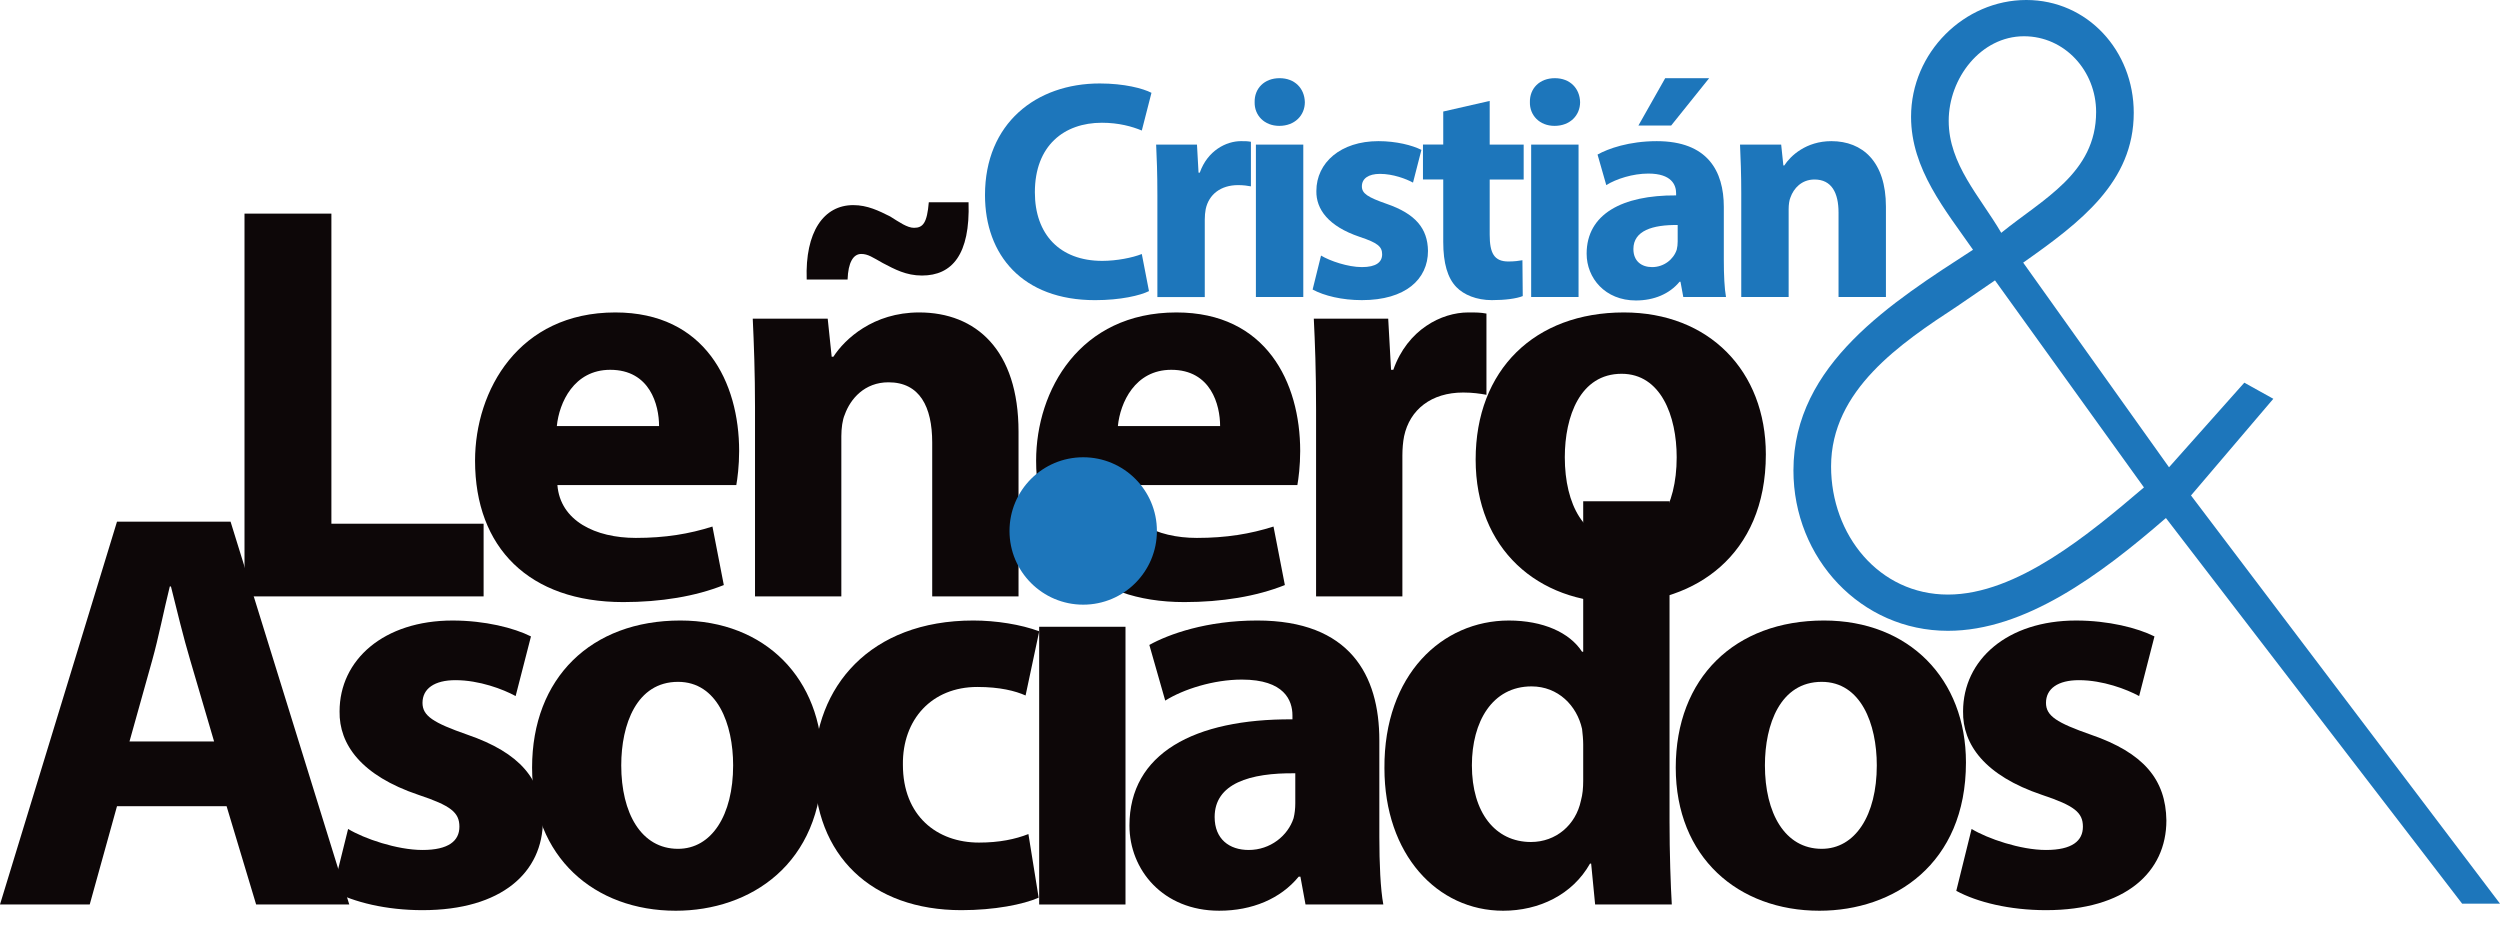
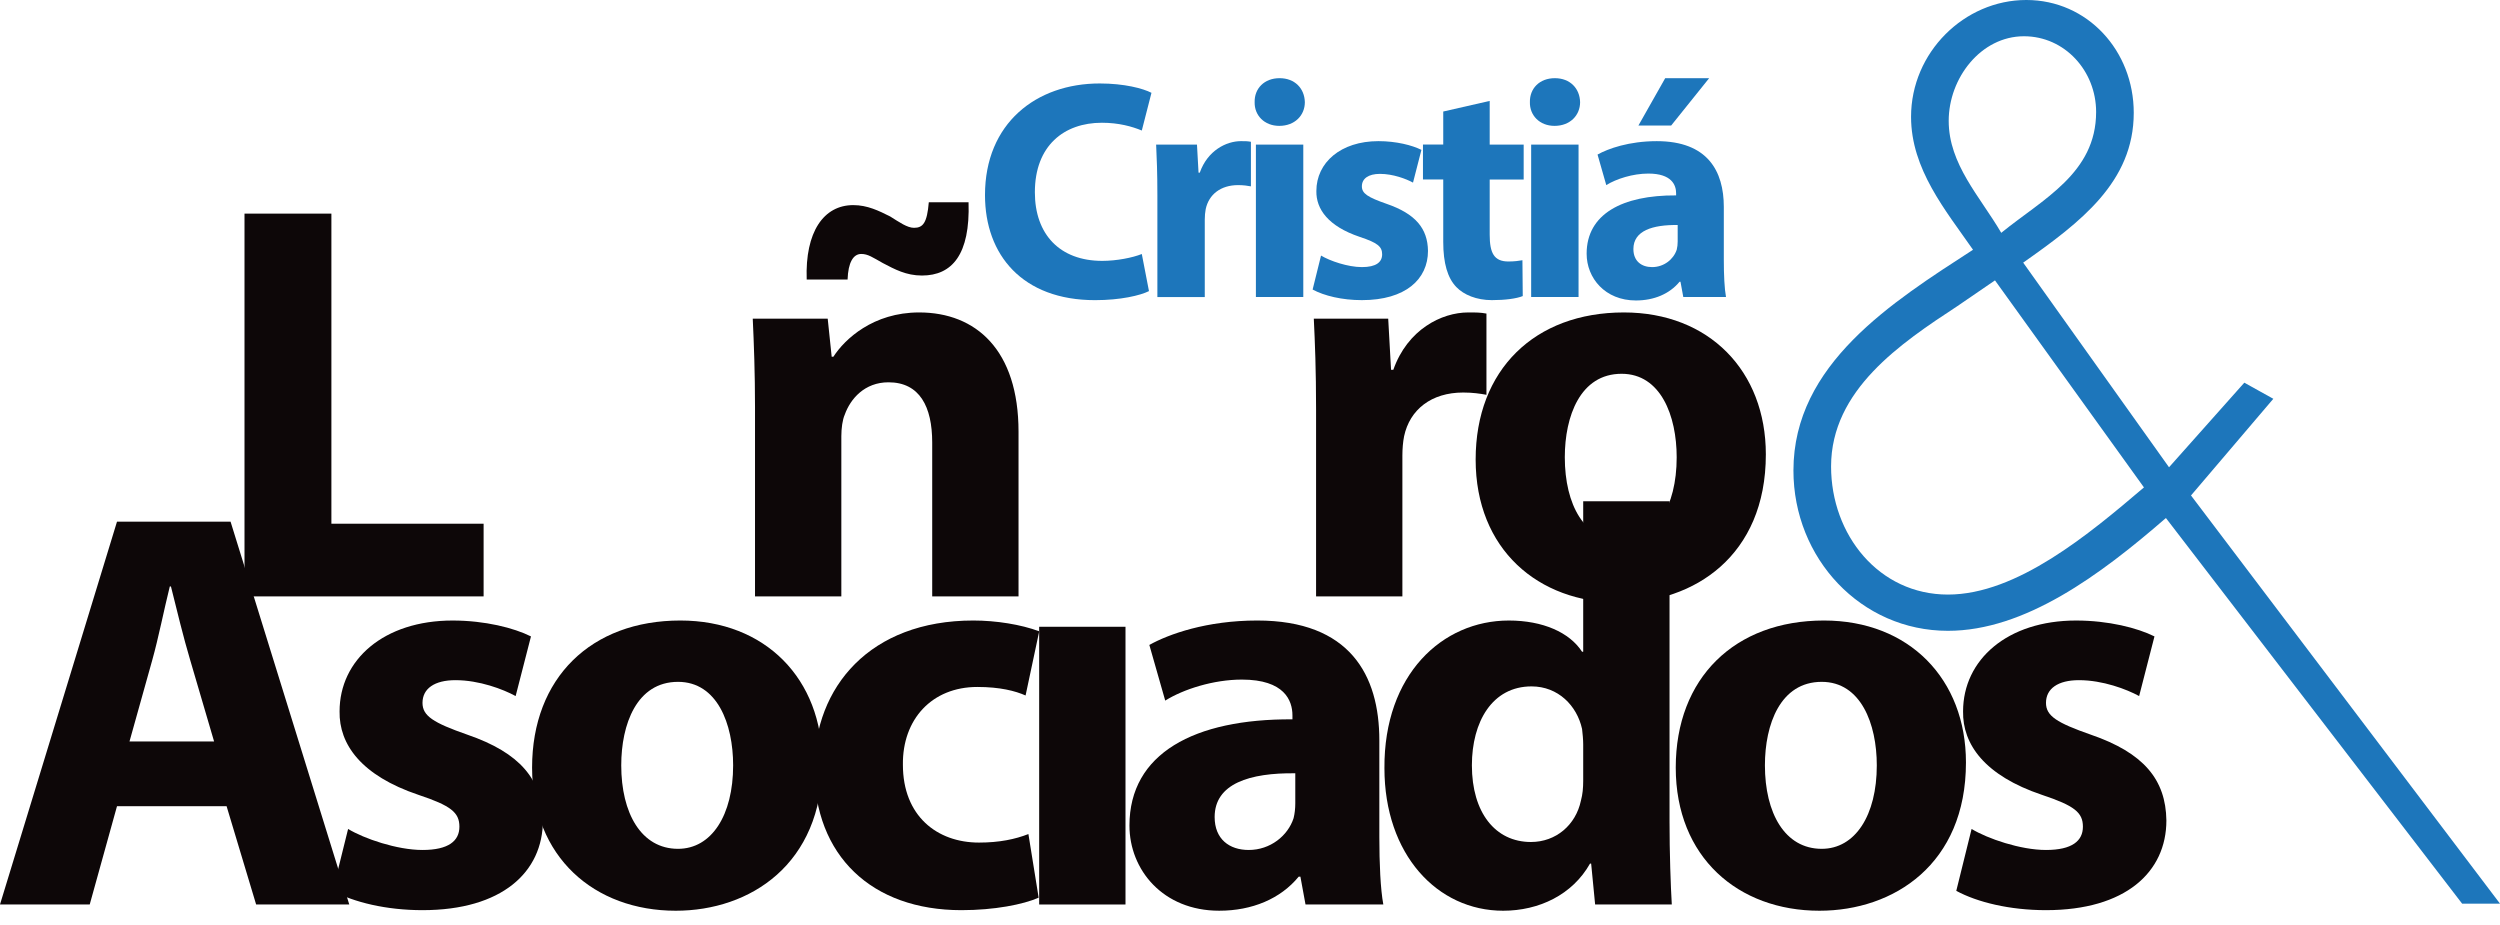
<svg xmlns="http://www.w3.org/2000/svg" width="100%" height="100%" viewBox="0 0 181 67" version="1.1" xml:space="preserve" style="fill-rule:evenodd;clip-rule:evenodd;stroke-linejoin:round;stroke-miterlimit:1.414;">
  <g>
    <g>
      <g>
        <path d="M17.702,15.466l6.291,0l0,22.451l11.02,0l0,5.262l-17.311,0l0,-27.713Z" style="fill:#0d0708;fill-rule:nonzero;" />
-         <path d="M40.356,35.121c0.206,2.59 2.755,3.824 5.675,3.824c2.138,0 3.865,-0.288 5.55,-0.823l0.823,4.236c-2.056,0.822 -4.565,1.233 -7.278,1.233c-6.826,0 -10.732,-3.947 -10.732,-10.238c0,-5.098 3.166,-10.732 10.156,-10.732c6.497,0 8.964,5.058 8.964,10.033c0,1.069 -0.124,2.015 -0.206,2.467l-12.952,0ZM47.716,30.845c0,-1.522 -0.658,-4.071 -3.536,-4.071c-2.631,0 -3.7,2.384 -3.865,4.071l7.401,0Z" style="fill:#0d0708;fill-rule:nonzero;" />
        <path d="M54.663,29.488c0,-2.509 -0.082,-4.647 -0.164,-6.415l5.427,0l0.288,2.755l0.123,0c0.823,-1.275 2.879,-3.207 6.209,-3.207c4.112,0 7.196,2.714 7.196,8.635l0,11.924l-6.25,0l0,-11.143c0,-2.59 -0.905,-4.358 -3.166,-4.358c-1.727,0 -2.755,1.192 -3.166,2.344c-0.165,0.37 -0.247,0.986 -0.247,1.562l0,11.595l-6.25,0l0,-13.692l0,0ZM58.405,20.236c-0.124,-3.454 1.234,-5.386 3.371,-5.386c1.028,0 1.851,0.411 2.673,0.822c0.658,0.411 1.233,0.822 1.727,0.822c0.658,0 0.945,-0.37 1.069,-1.85l2.878,0c0.123,3.782 -1.192,5.304 -3.372,5.304c-1.151,0 -1.973,-0.452 -2.837,-0.904c-0.74,-0.412 -1.069,-0.658 -1.562,-0.658c-0.576,0 -0.946,0.617 -0.987,1.85l-2.96,0Z" style="fill:#0d0708;fill-rule:nonzero;" />
-         <path d="M80.976,35.121c0.206,2.59 2.755,3.824 5.675,3.824c2.138,0 3.865,-0.288 5.551,-0.823l0.822,4.236c-2.056,0.822 -4.564,1.233 -7.278,1.233c-6.825,0 -10.731,-3.947 -10.731,-10.238c0,-5.098 3.166,-10.732 10.156,-10.732c6.496,0 8.963,5.058 8.963,10.033c0,1.069 -0.123,2.015 -0.205,2.467l-12.953,0ZM88.336,30.845c0,-1.522 -0.657,-4.071 -3.536,-4.071c-2.631,0 -3.7,2.384 -3.865,4.071l7.401,0Z" style="fill:#0d0708;fill-rule:nonzero;" />
        <path d="M95.284,29.693c0,-2.96 -0.082,-4.893 -0.165,-6.62l5.387,0l0.206,3.701l0.164,0c1.028,-2.92 3.495,-4.153 5.427,-4.153c0.576,0 0.864,0 1.316,0.082l0,5.88c-0.452,-0.082 -0.987,-0.164 -1.686,-0.164c-2.302,0 -3.864,1.233 -4.276,3.165c-0.082,0.412 -0.124,0.905 -0.124,1.399l0,10.197l-6.249,0l0,-13.487Z" style="fill:#0d0708;fill-rule:nonzero;" />
        <path d="M127.847,32.901c0,7.36 -5.221,10.731 -10.608,10.731c-5.88,0 -10.402,-3.865 -10.402,-10.362c0,-6.496 4.275,-10.649 10.731,-10.649c6.167,0 10.279,4.235 10.279,10.28ZM113.292,33.106c0,3.454 1.439,6.044 4.112,6.044c2.425,0 3.988,-2.425 3.988,-6.044c0,-3.001 -1.151,-6.044 -3.988,-6.044c-3.002,0 -4.112,3.084 -4.112,6.044Z" style="fill:#0d0708;fill-rule:nonzero;" />
      </g>
      <g>
        <path d="M83.186,21.076c-0.632,0.316 -2.054,0.655 -3.905,0.655c-5.259,0 -7.967,-3.273 -7.967,-7.607c0,-5.192 3.701,-8.081 8.306,-8.081c1.783,0 3.137,0.361 3.747,0.677l-0.7,2.731c-0.7,-0.293 -1.67,-0.564 -2.89,-0.564c-2.731,0 -4.852,1.648 -4.852,5.034c0,3.047 1.805,4.966 4.875,4.966c1.039,0 2.19,-0.226 2.867,-0.497l0.519,2.686Z" style="fill:#1d76bb;fill-rule:nonzero;" />
        <path d="M83.794,14.101c0,-1.625 -0.045,-2.685 -0.09,-3.634l2.957,0l0.113,2.032l0.09,0c0.564,-1.602 1.919,-2.28 2.98,-2.28c0.316,0 0.474,0 0.722,0.046l0,3.227c-0.248,-0.045 -0.542,-0.09 -0.925,-0.09c-1.264,0 -2.122,0.677 -2.348,1.738c-0.045,0.226 -0.068,0.497 -0.068,0.768l0,5.598l-3.431,0l0,-7.405Z" style="fill:#1d76bb;fill-rule:nonzero;" />
        <path d="M94.471,7.398c0,0.948 -0.723,1.715 -1.851,1.715c-1.083,0 -1.806,-0.767 -1.784,-1.715c-0.022,-0.993 0.701,-1.738 1.806,-1.738c1.106,0 1.806,0.744 1.829,1.738ZM90.927,21.505l0,-11.038l3.431,0l0,11.038l-3.431,0l0,0Z" style="fill:#1d76bb;fill-rule:nonzero;" />
        <path d="M95.643,18.503c0.633,0.384 1.942,0.835 2.957,0.835c1.038,0 1.467,-0.361 1.467,-0.925c0,-0.565 -0.338,-0.836 -1.625,-1.264c-2.28,-0.768 -3.16,-2.009 -3.137,-3.319c0,-2.054 1.76,-3.611 4.491,-3.611c1.287,0 2.438,0.293 3.115,0.632l-0.609,2.37c-0.496,-0.271 -1.445,-0.632 -2.393,-0.632c-0.835,0 -1.309,0.339 -1.309,0.903c0,0.519 0.429,0.79 1.784,1.264c2.099,0.722 2.979,1.783 3.002,3.408c0,2.054 -1.625,3.566 -4.785,3.566c-1.445,0 -2.732,-0.316 -3.567,-0.767l0.609,-2.46Z" style="fill:#1d76bb;fill-rule:nonzero;" />
        <path d="M107.854,7.307l0,3.16l2.46,0l0,2.529l-2.46,0l0,3.994c0,1.332 0.316,1.942 1.354,1.942c0.429,0 0.768,-0.046 1.016,-0.091l0.023,2.596c-0.452,0.181 -1.265,0.293 -2.236,0.293c-1.105,0 -2.031,-0.383 -2.573,-0.948c-0.631,-0.655 -0.947,-1.715 -0.947,-3.273l0,-4.513l-1.468,0l0,-2.529l1.468,0l0,-2.392l3.363,-0.768Z" style="fill:#1d76bb;fill-rule:nonzero;" />
        <path d="M114.399,7.398c0,0.948 -0.722,1.715 -1.851,1.715c-1.083,0 -1.806,-0.767 -1.783,-1.715c-0.023,-0.993 0.7,-1.738 1.806,-1.738c1.106,0 1.806,0.744 1.828,1.738ZM110.856,21.505l0,-11.038l3.431,0l0,11.038l-3.431,0l0,0Z" style="fill:#1d76bb;fill-rule:nonzero;" />
        <path d="M121.87,21.505l-0.203,-1.106l-0.068,0c-0.723,0.88 -1.851,1.355 -3.16,1.355c-2.235,0 -3.567,-1.626 -3.567,-3.386c0,-2.867 2.574,-4.244 6.478,-4.221l0,-0.158c0,-0.587 -0.316,-1.422 -2.009,-1.422c-1.128,0 -2.325,0.384 -3.047,0.835l-0.632,-2.212c0.767,-0.429 2.28,-0.97 4.289,-0.97c3.679,0 4.853,2.167 4.853,4.762l0,3.837c0,1.061 0.045,2.077 0.158,2.686l-3.092,0l0,0ZM121.464,16.291c-1.806,-0.023 -3.206,0.406 -3.206,1.738c0,0.88 0.588,1.309 1.355,1.309c0.858,0 1.557,-0.565 1.783,-1.264c0.046,-0.181 0.068,-0.384 0.068,-0.587l0,-1.196l0,0ZM123.743,5.66l-2.753,3.431l-2.37,0l1.941,-3.431l3.182,0Z" style="fill:#1d76bb;fill-rule:nonzero;" />
-         <path d="M126.067,13.989c0,-1.377 -0.045,-2.551 -0.09,-3.522l2.98,0l0.158,1.513l0.068,0c0.451,-0.7 1.58,-1.761 3.408,-1.761c2.257,0 3.95,1.49 3.95,4.74l0,6.546l-3.431,0l0,-6.117c0,-1.422 -0.497,-2.392 -1.739,-2.392c-0.947,0 -1.512,0.654 -1.737,1.286c-0.091,0.203 -0.136,0.542 -0.136,0.858l0,6.365l-3.431,0l0,-7.516l0,0Z" style="fill:#1d76bb;fill-rule:nonzero;" />
      </g>
-       <circle cx="78.424" cy="38.442" r="5.336" style="fill:#1d76bb;" />
      <g>
        <path d="M8.47,58.371l-1.974,7.113l-6.496,0l8.47,-27.713l8.224,0l8.593,27.713l-6.743,0l-2.138,-7.113l-7.936,0ZM15.501,53.684l-1.727,-5.88c-0.493,-1.644 -0.986,-3.7 -1.398,-5.346l-0.082,0c-0.411,1.646 -0.822,3.742 -1.274,5.346l-1.645,5.88l6.126,0Z" style="fill:#0d0708;fill-rule:nonzero;" />
        <path d="M25.203,60.016c1.151,0.699 3.536,1.522 5.386,1.522c1.891,0 2.672,-0.659 2.672,-1.686c0,-1.029 -0.616,-1.522 -2.96,-2.303c-4.153,-1.398 -5.757,-3.66 -5.716,-6.044c0,-3.741 3.208,-6.579 8.183,-6.579c2.344,0 4.441,0.534 5.674,1.151l-1.11,4.318c-0.905,-0.494 -2.631,-1.151 -4.358,-1.151c-1.522,0 -2.385,0.616 -2.385,1.644c0,0.946 0.781,1.44 3.248,2.303c3.824,1.316 5.428,3.249 5.469,6.209c0,3.741 -2.961,6.496 -8.717,6.496c-2.632,0 -4.976,-0.575 -6.497,-1.398l1.111,-4.482Z" style="fill:#0d0708;fill-rule:nonzero;" />
        <path d="M59.534,55.205c0,7.36 -5.222,10.732 -10.608,10.732c-5.88,0 -10.403,-3.865 -10.403,-10.362c0,-6.496 4.276,-10.65 10.732,-10.65c6.167,0 10.279,4.236 10.279,10.28ZM44.978,55.411c0,3.453 1.439,6.044 4.112,6.044c2.426,0 3.989,-2.426 3.989,-6.044c0,-3.002 -1.152,-6.045 -3.989,-6.045c-3.001,0 -4.112,3.084 -4.112,6.045Z" style="fill:#0d0708;fill-rule:nonzero;" />
        <path d="M75.198,64.991c-1.111,0.494 -3.208,0.905 -5.593,0.905c-6.496,0 -10.649,-3.947 -10.649,-10.28c0,-5.88 4.029,-10.691 11.513,-10.691c1.644,0 3.454,0.288 4.77,0.781l-0.987,4.647c-0.74,-0.329 -1.851,-0.617 -3.495,-0.617c-3.29,0 -5.428,2.344 -5.387,5.634c0,3.701 2.467,5.633 5.51,5.633c1.48,0 2.632,-0.247 3.577,-0.617l0.741,4.605Z" style="fill:#0d0708;fill-rule:nonzero;" />
        <rect x="75.236" y="45.378" width="6.25" height="20.107" style="fill:#0d0708;fill-rule:nonzero;" />
        <path d="M94.519,65.484l-0.37,-2.015l-0.123,0c-1.316,1.604 -3.372,2.467 -5.757,2.467c-4.071,0 -6.497,-2.96 -6.497,-6.167c0,-5.222 4.688,-7.73 11.801,-7.689l0,-0.288c0,-1.069 -0.575,-2.59 -3.659,-2.59c-2.056,0 -4.235,0.698 -5.552,1.521l-1.15,-4.029c1.398,-0.781 4.153,-1.769 7.812,-1.769c6.702,0 8.84,3.948 8.84,8.677l0,6.989c0,1.933 0.082,3.784 0.288,4.893l-5.633,0ZM93.779,55.986c-3.289,-0.041 -5.839,0.741 -5.839,3.167c0,1.603 1.069,2.385 2.467,2.385c1.563,0 2.837,-1.029 3.249,-2.303c0.082,-0.329 0.123,-0.699 0.123,-1.069l0,-2.18l0,0Z" style="fill:#0d0708;fill-rule:nonzero;" />
        <path d="M120.874,36.291l0,23.191c0,2.261 0.082,4.646 0.164,6.003l-5.551,0l-0.288,-2.961l-0.082,0c-1.274,2.262 -3.7,3.413 -6.29,3.413c-4.77,0 -8.594,-4.07 -8.594,-10.321c-0.042,-6.784 4.194,-10.69 9.005,-10.69c2.467,0 4.4,0.863 5.304,2.261l0.082,0l0,-10.896l6.25,0ZM114.624,53.889c0,-0.329 -0.041,-0.781 -0.082,-1.11c-0.37,-1.685 -1.727,-3.084 -3.659,-3.084c-2.838,0 -4.318,2.55 -4.318,5.716c0,3.412 1.686,5.55 4.277,5.55c1.808,0 3.248,-1.233 3.618,-3.001c0.123,-0.452 0.164,-0.904 0.164,-1.439l0,-2.632l0,0Z" style="fill:#0d0708;fill-rule:nonzero;" />
        <path d="M142.335,55.205c0,7.36 -5.221,10.732 -10.609,10.732c-5.879,0 -10.402,-3.865 -10.402,-10.362c0,-6.496 4.276,-10.65 10.732,-10.65c6.167,0 10.279,4.236 10.279,10.28ZM127.78,55.411c0,3.453 1.439,6.044 4.112,6.044c2.425,0 3.988,-2.426 3.988,-6.044c0,-3.002 -1.151,-6.045 -3.988,-6.045c-3.003,0 -4.112,3.084 -4.112,6.045Z" style="fill:#0d0708;fill-rule:nonzero;" />
        <path d="M142.744,60.016c1.151,0.699 3.536,1.522 5.386,1.522c1.892,0 2.673,-0.659 2.673,-1.686c0,-1.029 -0.617,-1.522 -2.961,-2.303c-4.153,-1.398 -5.756,-3.66 -5.715,-6.044c0,-3.741 3.207,-6.579 8.182,-6.579c2.344,0 4.441,0.534 5.675,1.151l-1.11,4.318c-0.905,-0.494 -2.632,-1.151 -4.359,-1.151c-1.521,0 -2.385,0.616 -2.385,1.644c0,0.946 0.781,1.44 3.249,2.303c3.824,1.316 5.427,3.249 5.468,6.209c0,3.741 -2.96,6.496 -8.716,6.496c-2.632,0 -4.976,-0.575 -6.496,-1.398l1.109,-4.482Z" style="fill:#0d0708;fill-rule:nonzero;" />
      </g>
    </g>
    <path d="M156.812,37.505c-4.769,4.141 -10.219,8.166 -15.782,8.166c-6.303,0 -11.185,-5.249 -11.185,-11.607c0,-7.699 7.153,-12.191 13.001,-15.982c-1.987,-2.858 -4.485,-5.833 -4.485,-9.624c0,-4.667 3.86,-8.458 8.345,-8.458c4.429,0 7.778,3.675 7.778,8.166c0,5.016 -3.861,7.933 -8.005,10.849l10.559,14.816l5.451,-6.125l2.1,1.167l-5.96,6.999l22.371,29.552l-2.742,0l-21.446,-27.919ZM141.711,22.165c-4.088,2.683 -9.141,6.066 -9.141,11.607c0,4.958 3.464,9.275 8.46,9.275c4.995,0 10.218,-4.375 14.192,-7.758l-10.786,-14.99l-2.725,1.866ZM141.086,8.749c0,3.15 2.271,5.483 3.804,8.108c3.009,-2.45 6.869,-4.316 6.869,-8.749c0,-2.975 -2.271,-5.483 -5.223,-5.483c-3.123,0 -5.45,3.033 -5.45,6.124Z" style="fill:#1d76bb;fill-rule:nonzero;" />
  </g>
</svg>